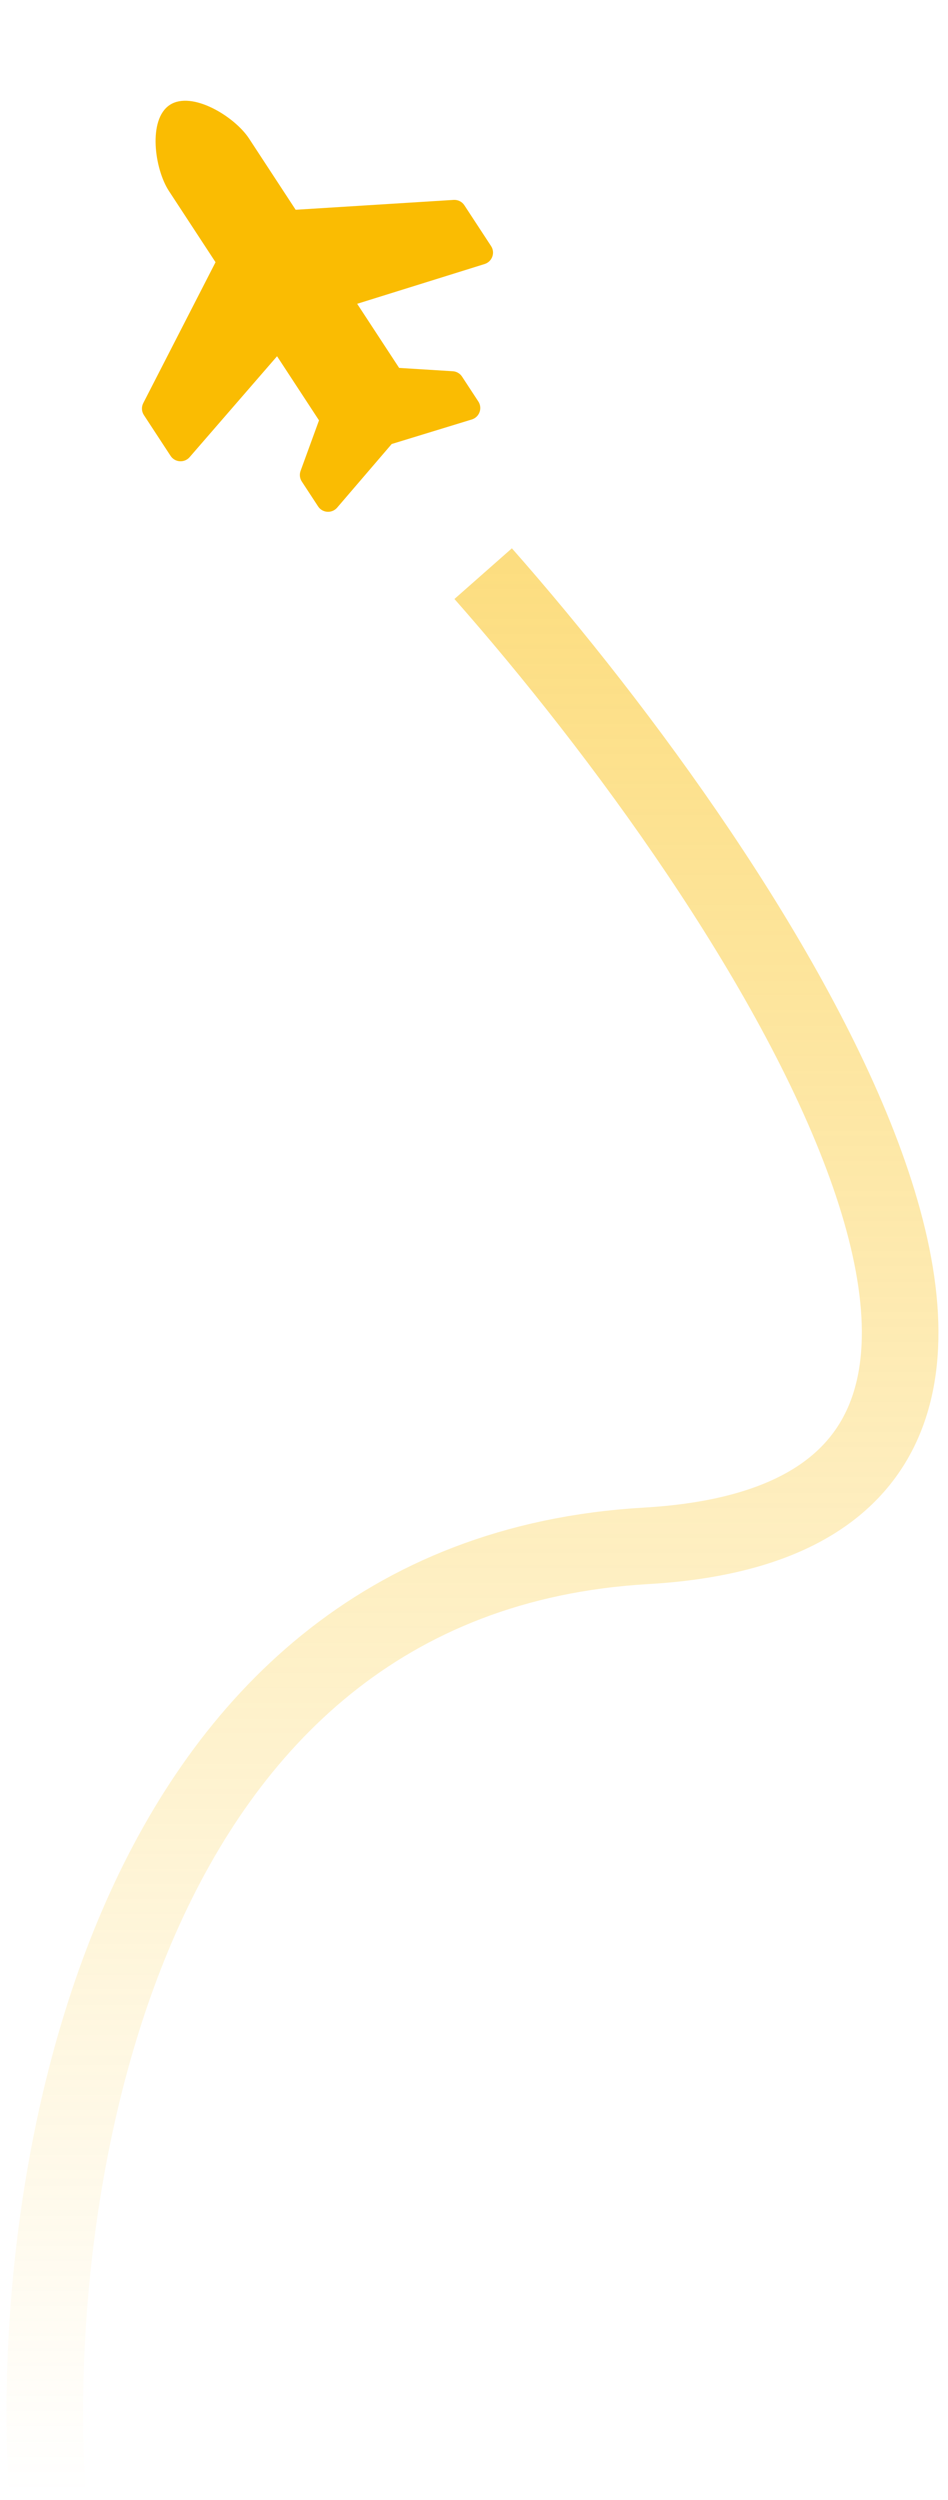
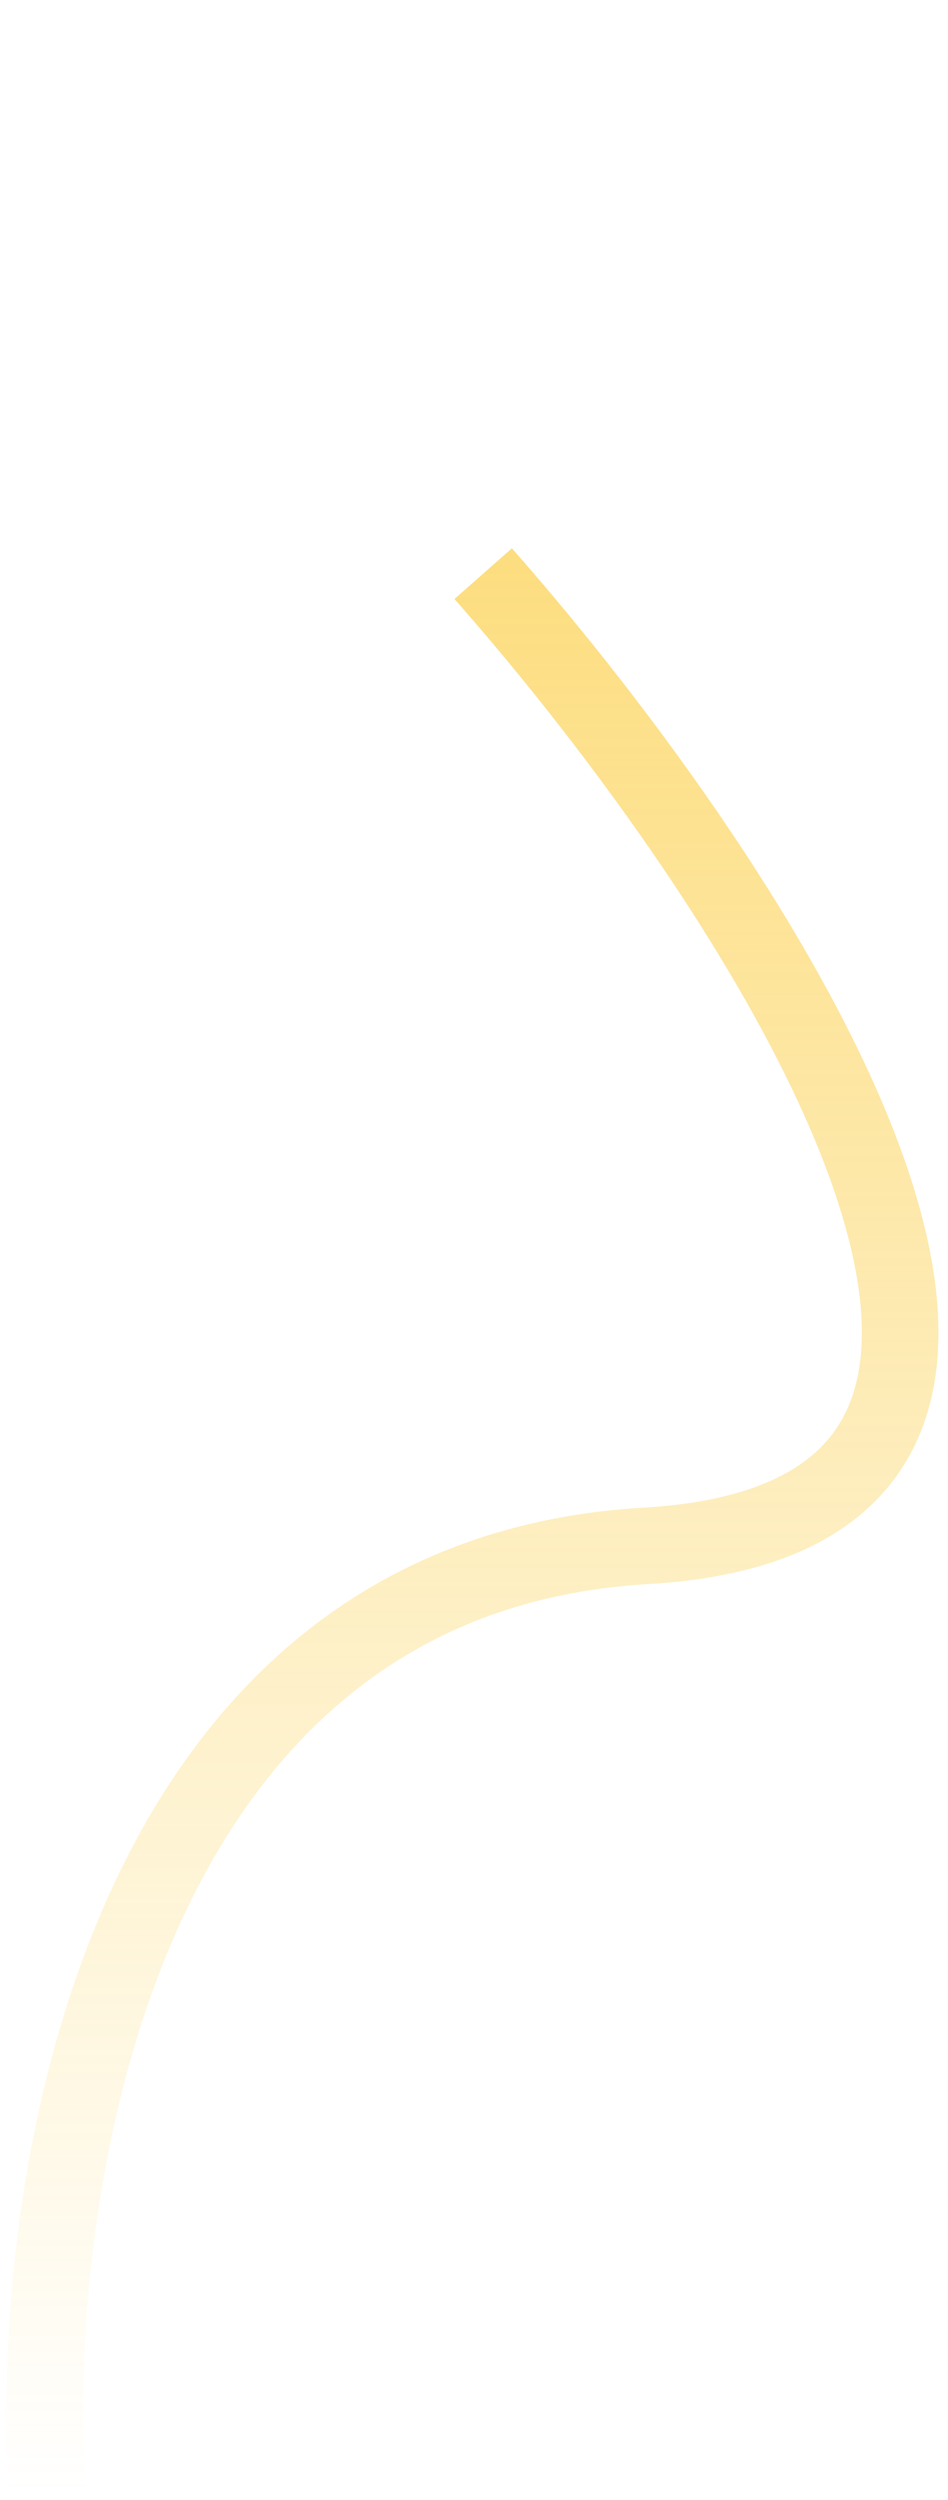
<svg xmlns="http://www.w3.org/2000/svg" width="99" height="261" viewBox="0 0 99 261" fill="none">
  <path d="M50.457 59.89C79.124 92.39 122.657 158.19 67.457 161.39C12.257 164.59 2.791 228.724 4.957 260.39" stroke="url(#paint0_linear)" stroke-width="8" />
-   <path d="M17.64 19.939L22.508 27.376L14.961 42.086C14.86 42.282 14.813 42.5 14.825 42.72C14.836 42.939 14.906 43.151 15.026 43.335L17.816 47.598C18.269 48.289 19.26 48.353 19.804 47.726L28.933 37.193L33.314 43.887L31.389 49.163C31.255 49.532 31.302 49.942 31.516 50.27L33.219 52.872C33.663 53.55 34.628 53.628 35.18 53.032L40.906 46.355L49.315 43.78C50.083 43.512 50.397 42.597 49.954 41.919L48.25 39.317C48.036 38.989 47.679 38.782 47.287 38.758L41.682 38.411L37.3 31.717L50.606 27.566C51.398 27.319 51.737 26.384 51.284 25.692L48.494 21.43C48.25 21.056 47.823 20.843 47.376 20.87L30.875 21.9L26.007 14.462C24.501 12.162 20.045 9.44 17.734 10.953C15.424 12.465 16.134 17.638 17.64 19.939Z" fill="#FABC02" />
  <defs>
    <linearGradient id="paint0_linear" x1="49.341" y1="59.89" x2="49.341" y2="260.39" gradientUnits="userSpaceOnUse">
      <stop stop-color="#FABC02" stop-opacity="0.5" />
      <stop offset="1" stop-color="#FABC02" stop-opacity="0" />
    </linearGradient>
  </defs>
</svg>